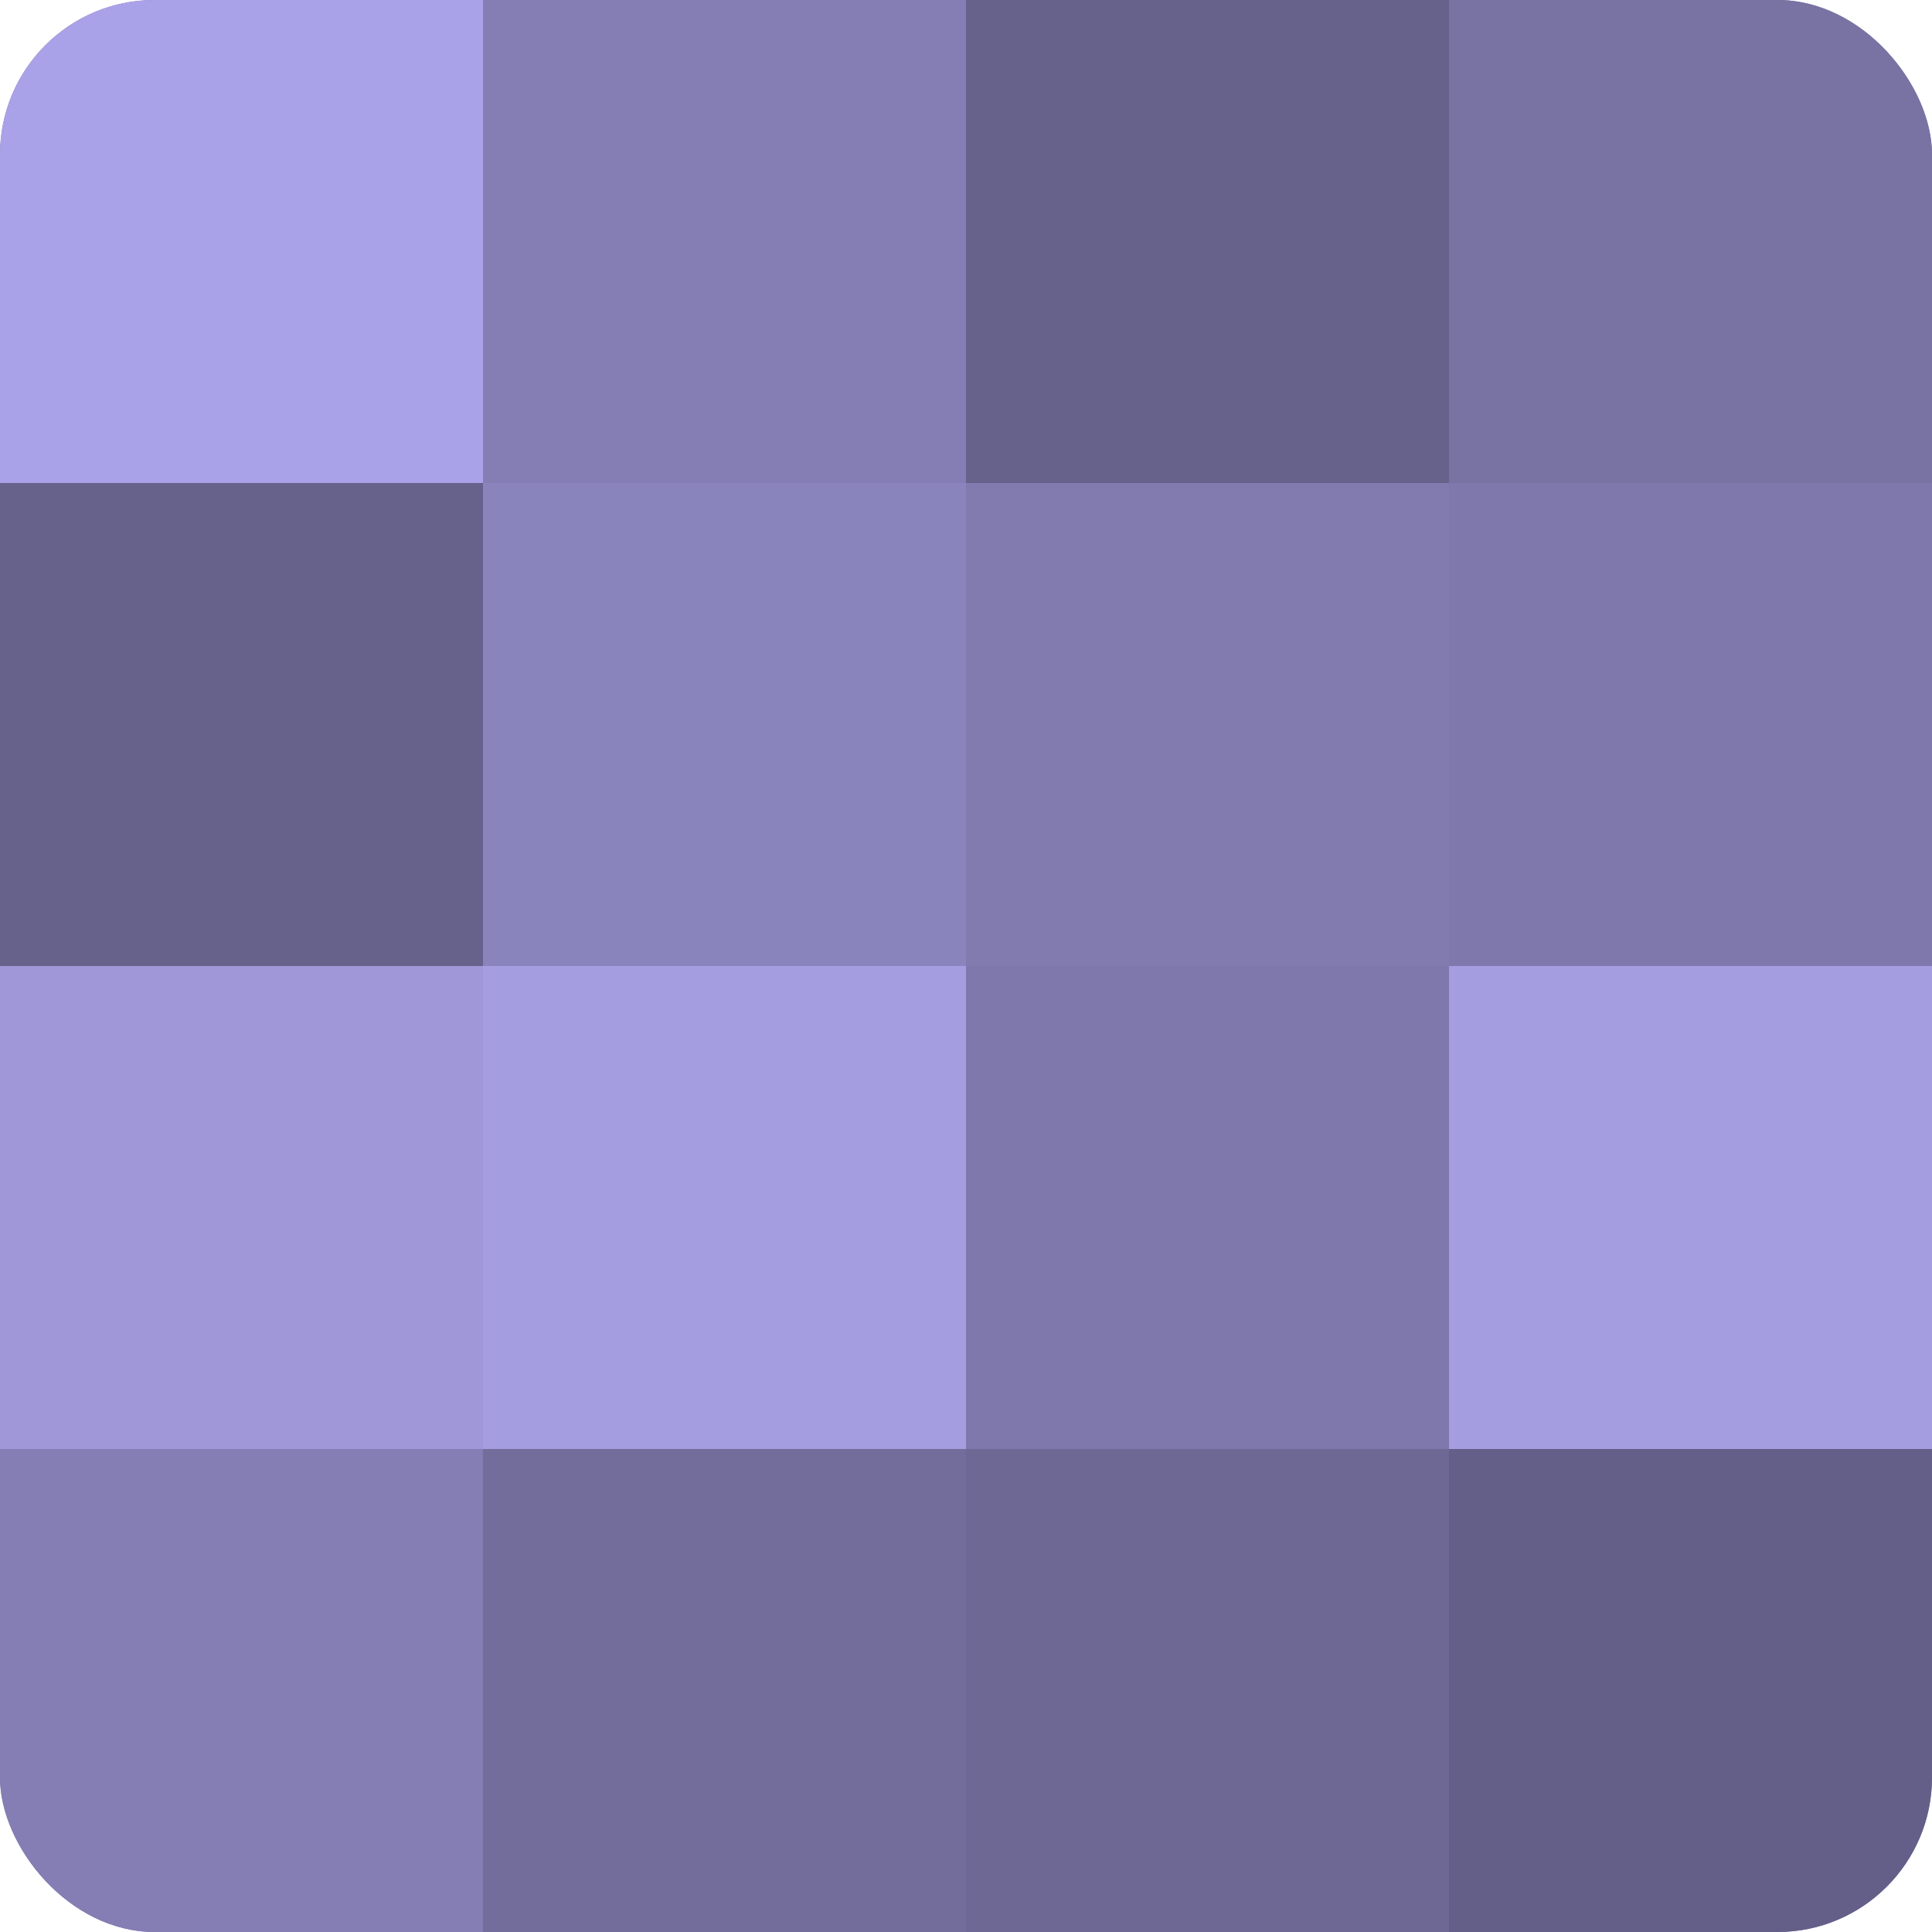
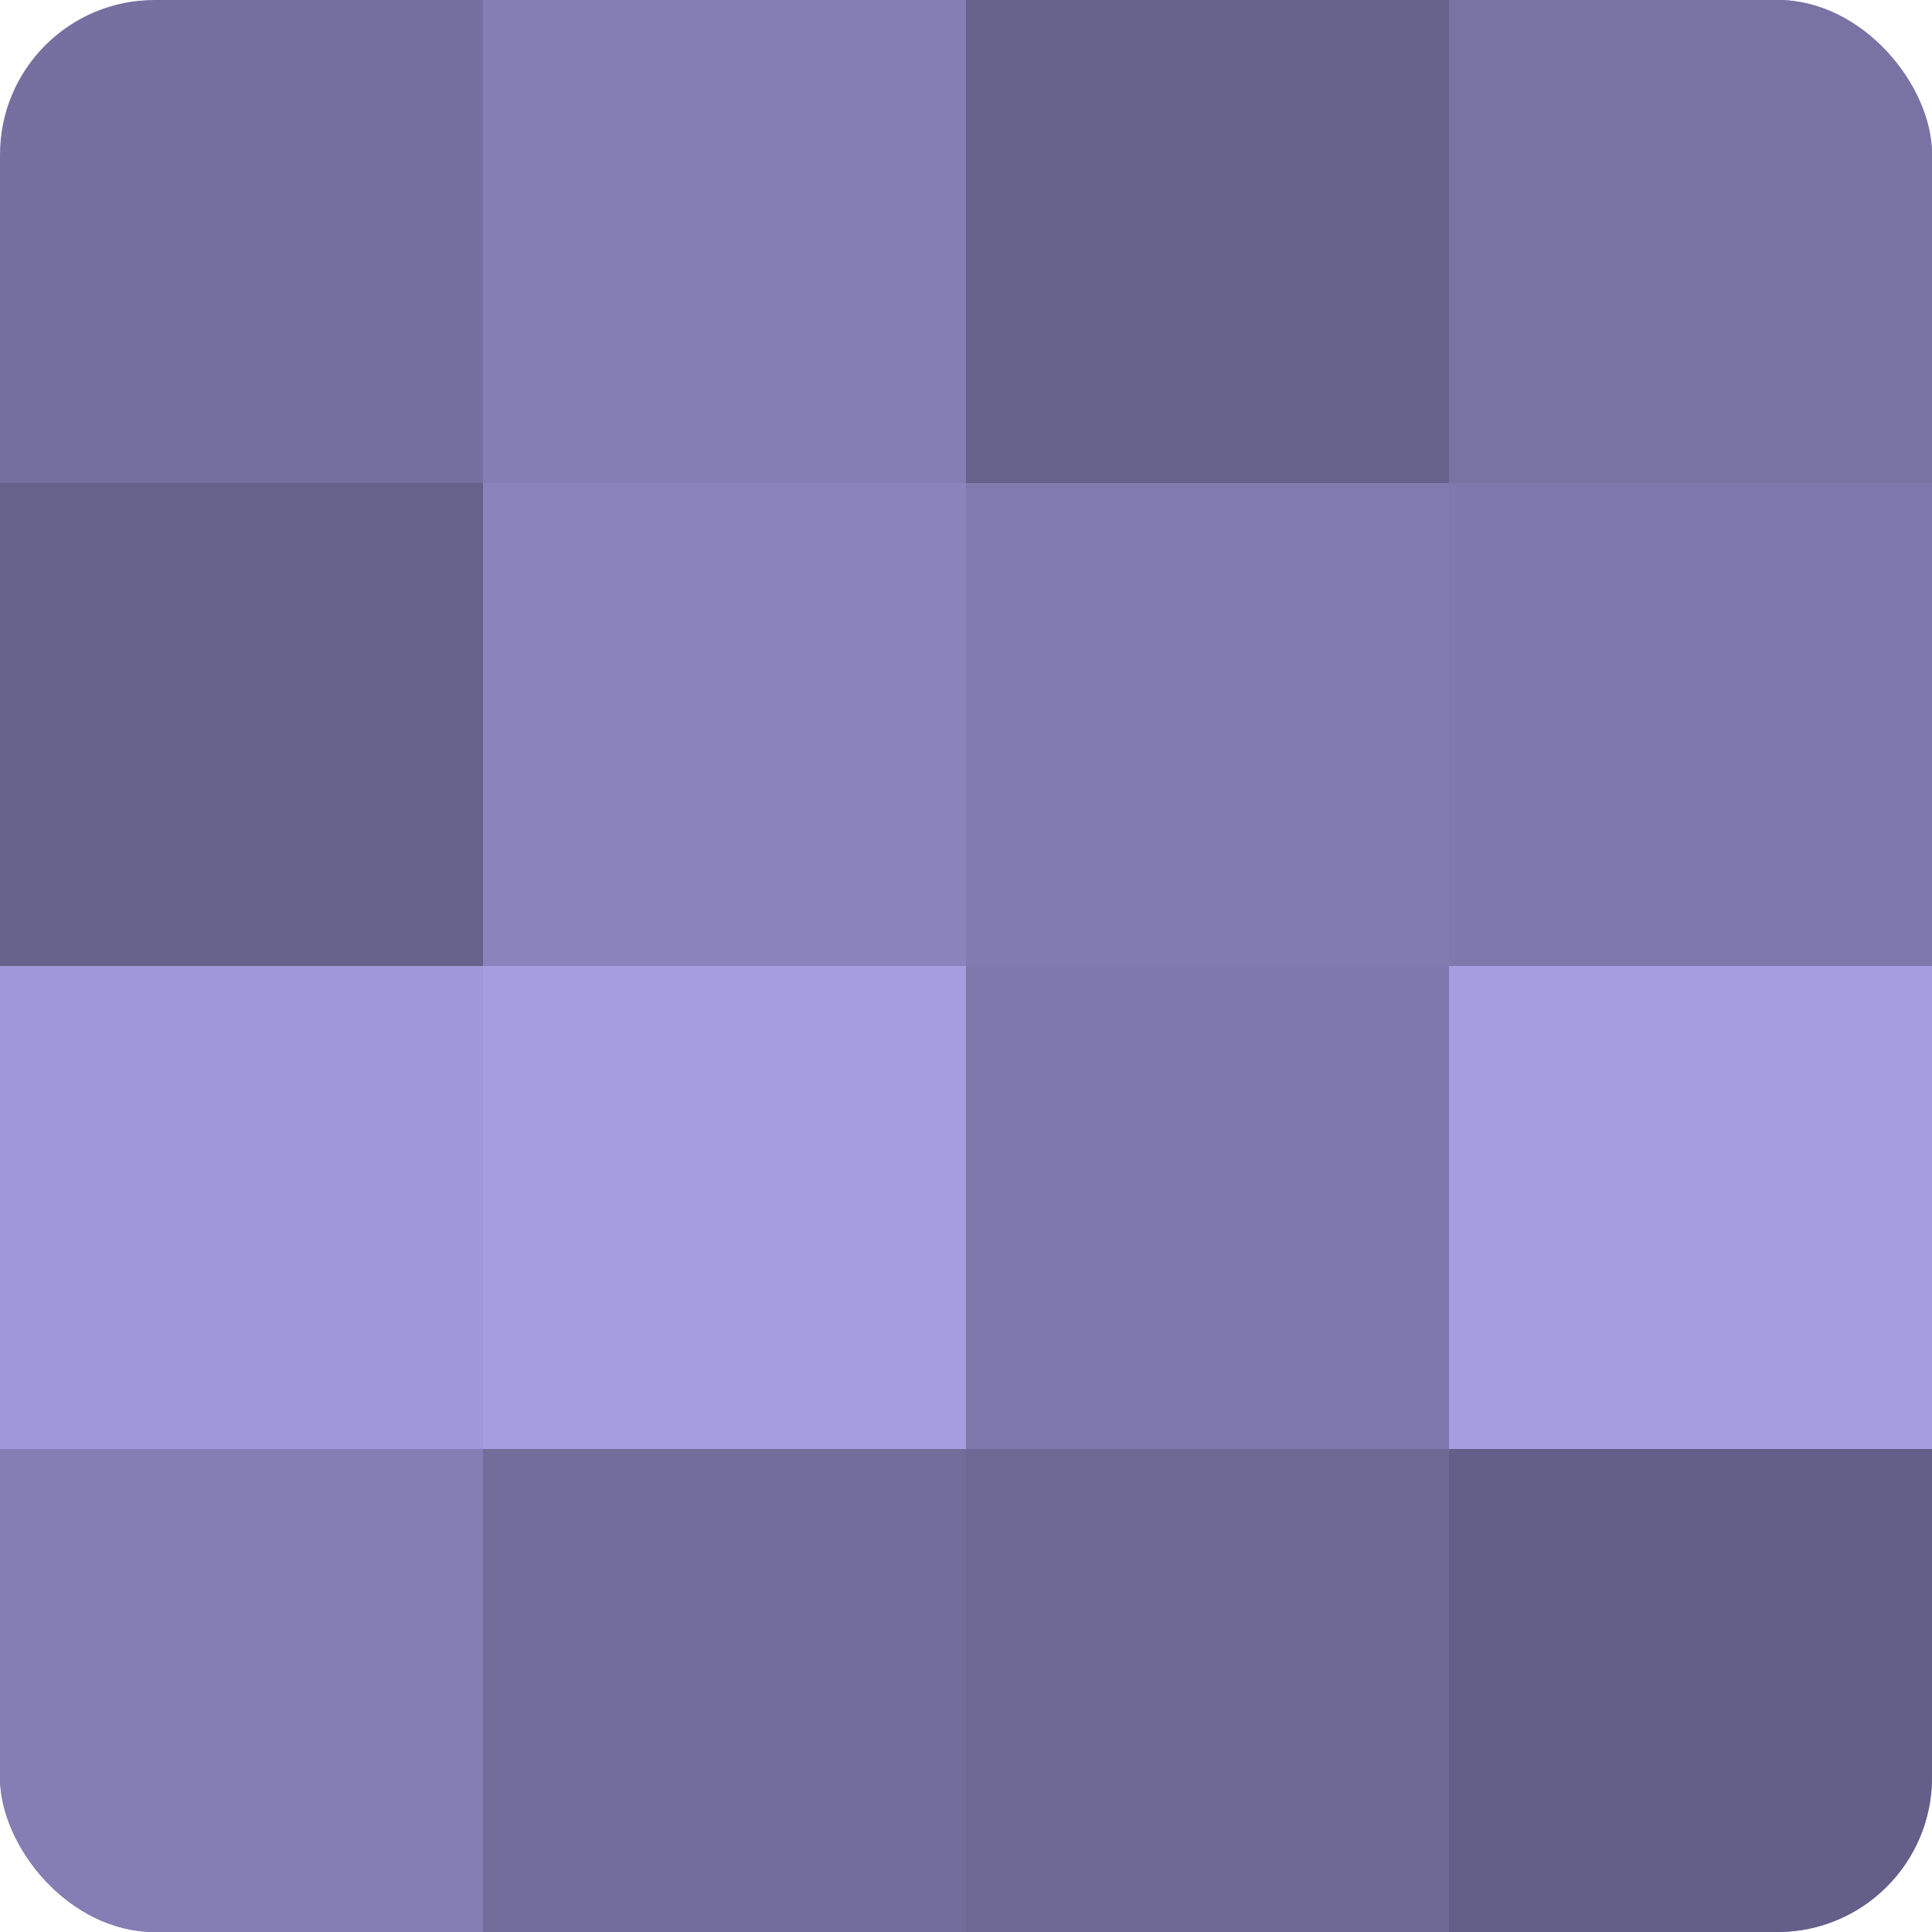
<svg xmlns="http://www.w3.org/2000/svg" width="60" height="60" viewBox="0 0 100 100" preserveAspectRatio="xMidYMid meet">
  <defs>
    <clipPath id="c" width="100" height="100">
      <rect width="100" height="100" rx="8" ry="8" />
    </clipPath>
  </defs>
  <g clip-path="url(#c)">
    <rect width="100" height="100" fill="#7670a0" />
-     <rect width="25" height="25" fill="#aaa2e8" />
    <rect y="25" width="25" height="25" fill="#67628c" />
    <rect y="50" width="25" height="25" fill="#9f97d8" />
    <rect y="75" width="25" height="25" fill="#847eb4" />
    <rect x="25" width="25" height="25" fill="#847eb4" />
    <rect x="25" y="25" width="25" height="25" fill="#8a84bc" />
    <rect x="25" y="50" width="25" height="25" fill="#a49de0" />
    <rect x="25" y="75" width="25" height="25" fill="#736d9c" />
    <rect x="50" width="25" height="25" fill="#67628c" />
    <rect x="50" y="25" width="25" height="25" fill="#817bb0" />
    <rect x="50" y="50" width="25" height="25" fill="#7e78ac" />
    <rect x="50" y="75" width="25" height="25" fill="#6d6894" />
    <rect x="75" width="25" height="25" fill="#7973a4" />
    <rect x="75" y="25" width="25" height="25" fill="#7e78ac" />
    <rect x="75" y="50" width="25" height="25" fill="#a49de0" />
    <rect x="75" y="75" width="25" height="25" fill="#645f88" />
  </g>
</svg>